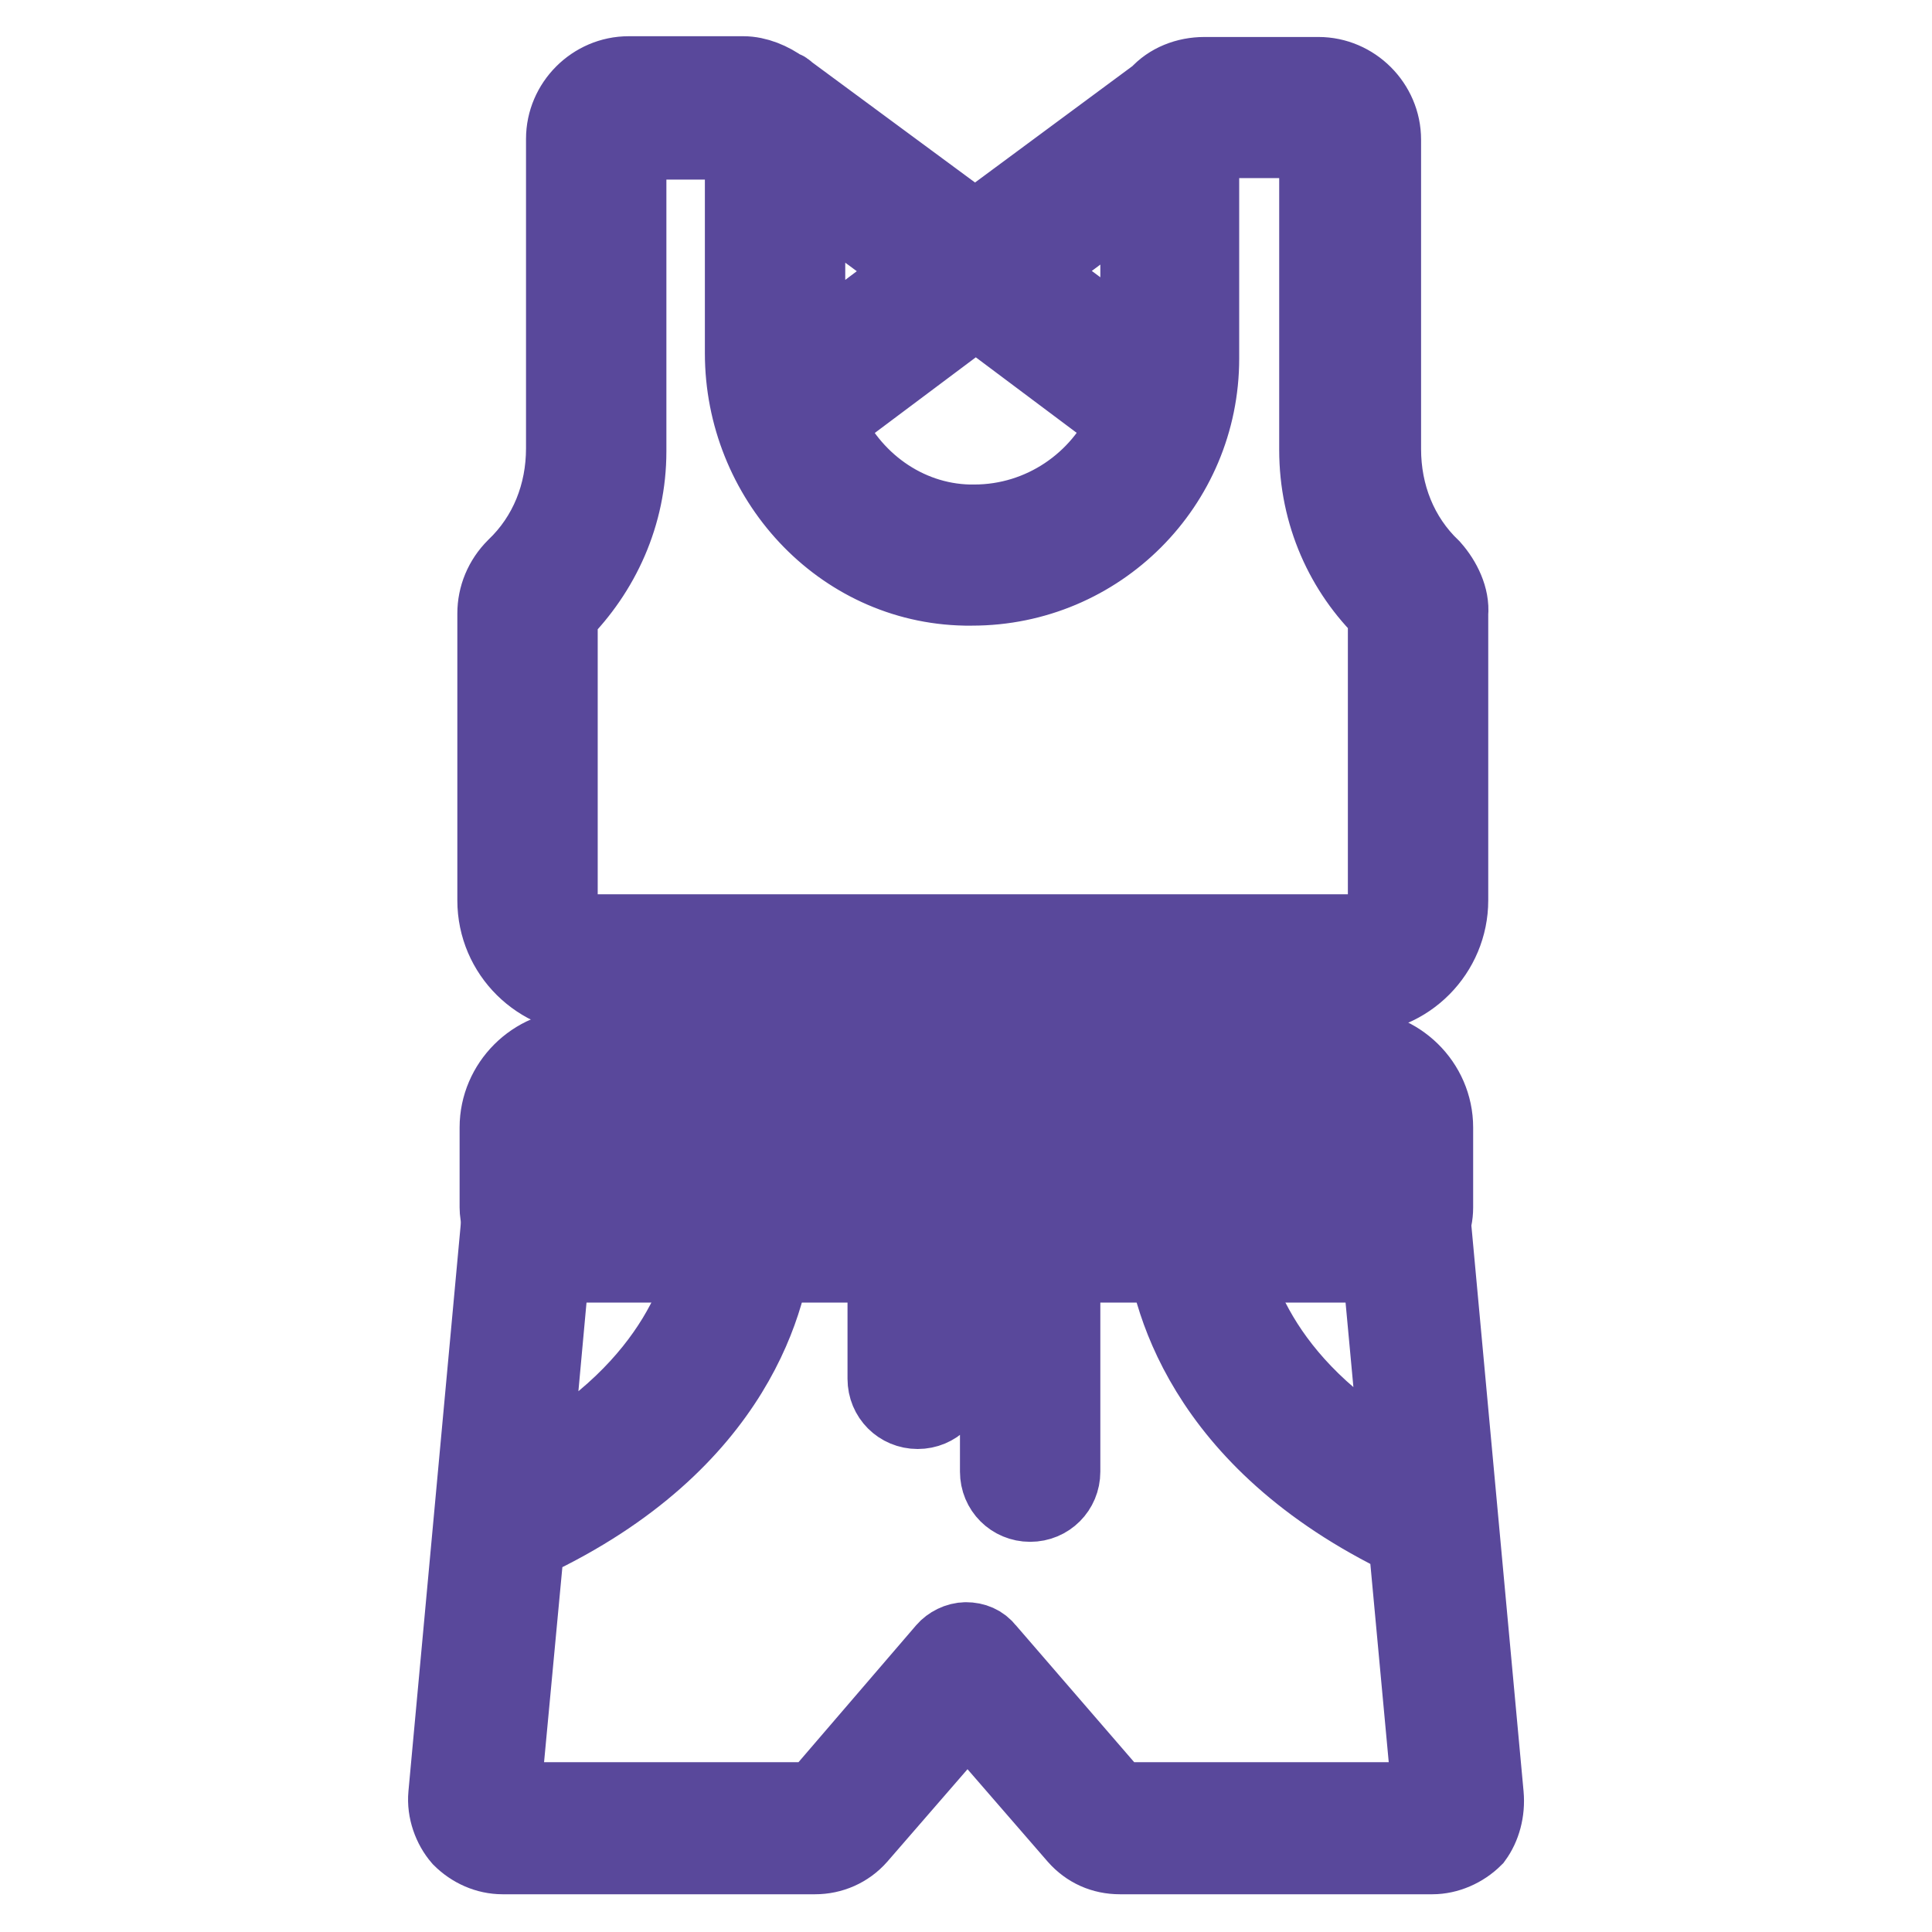
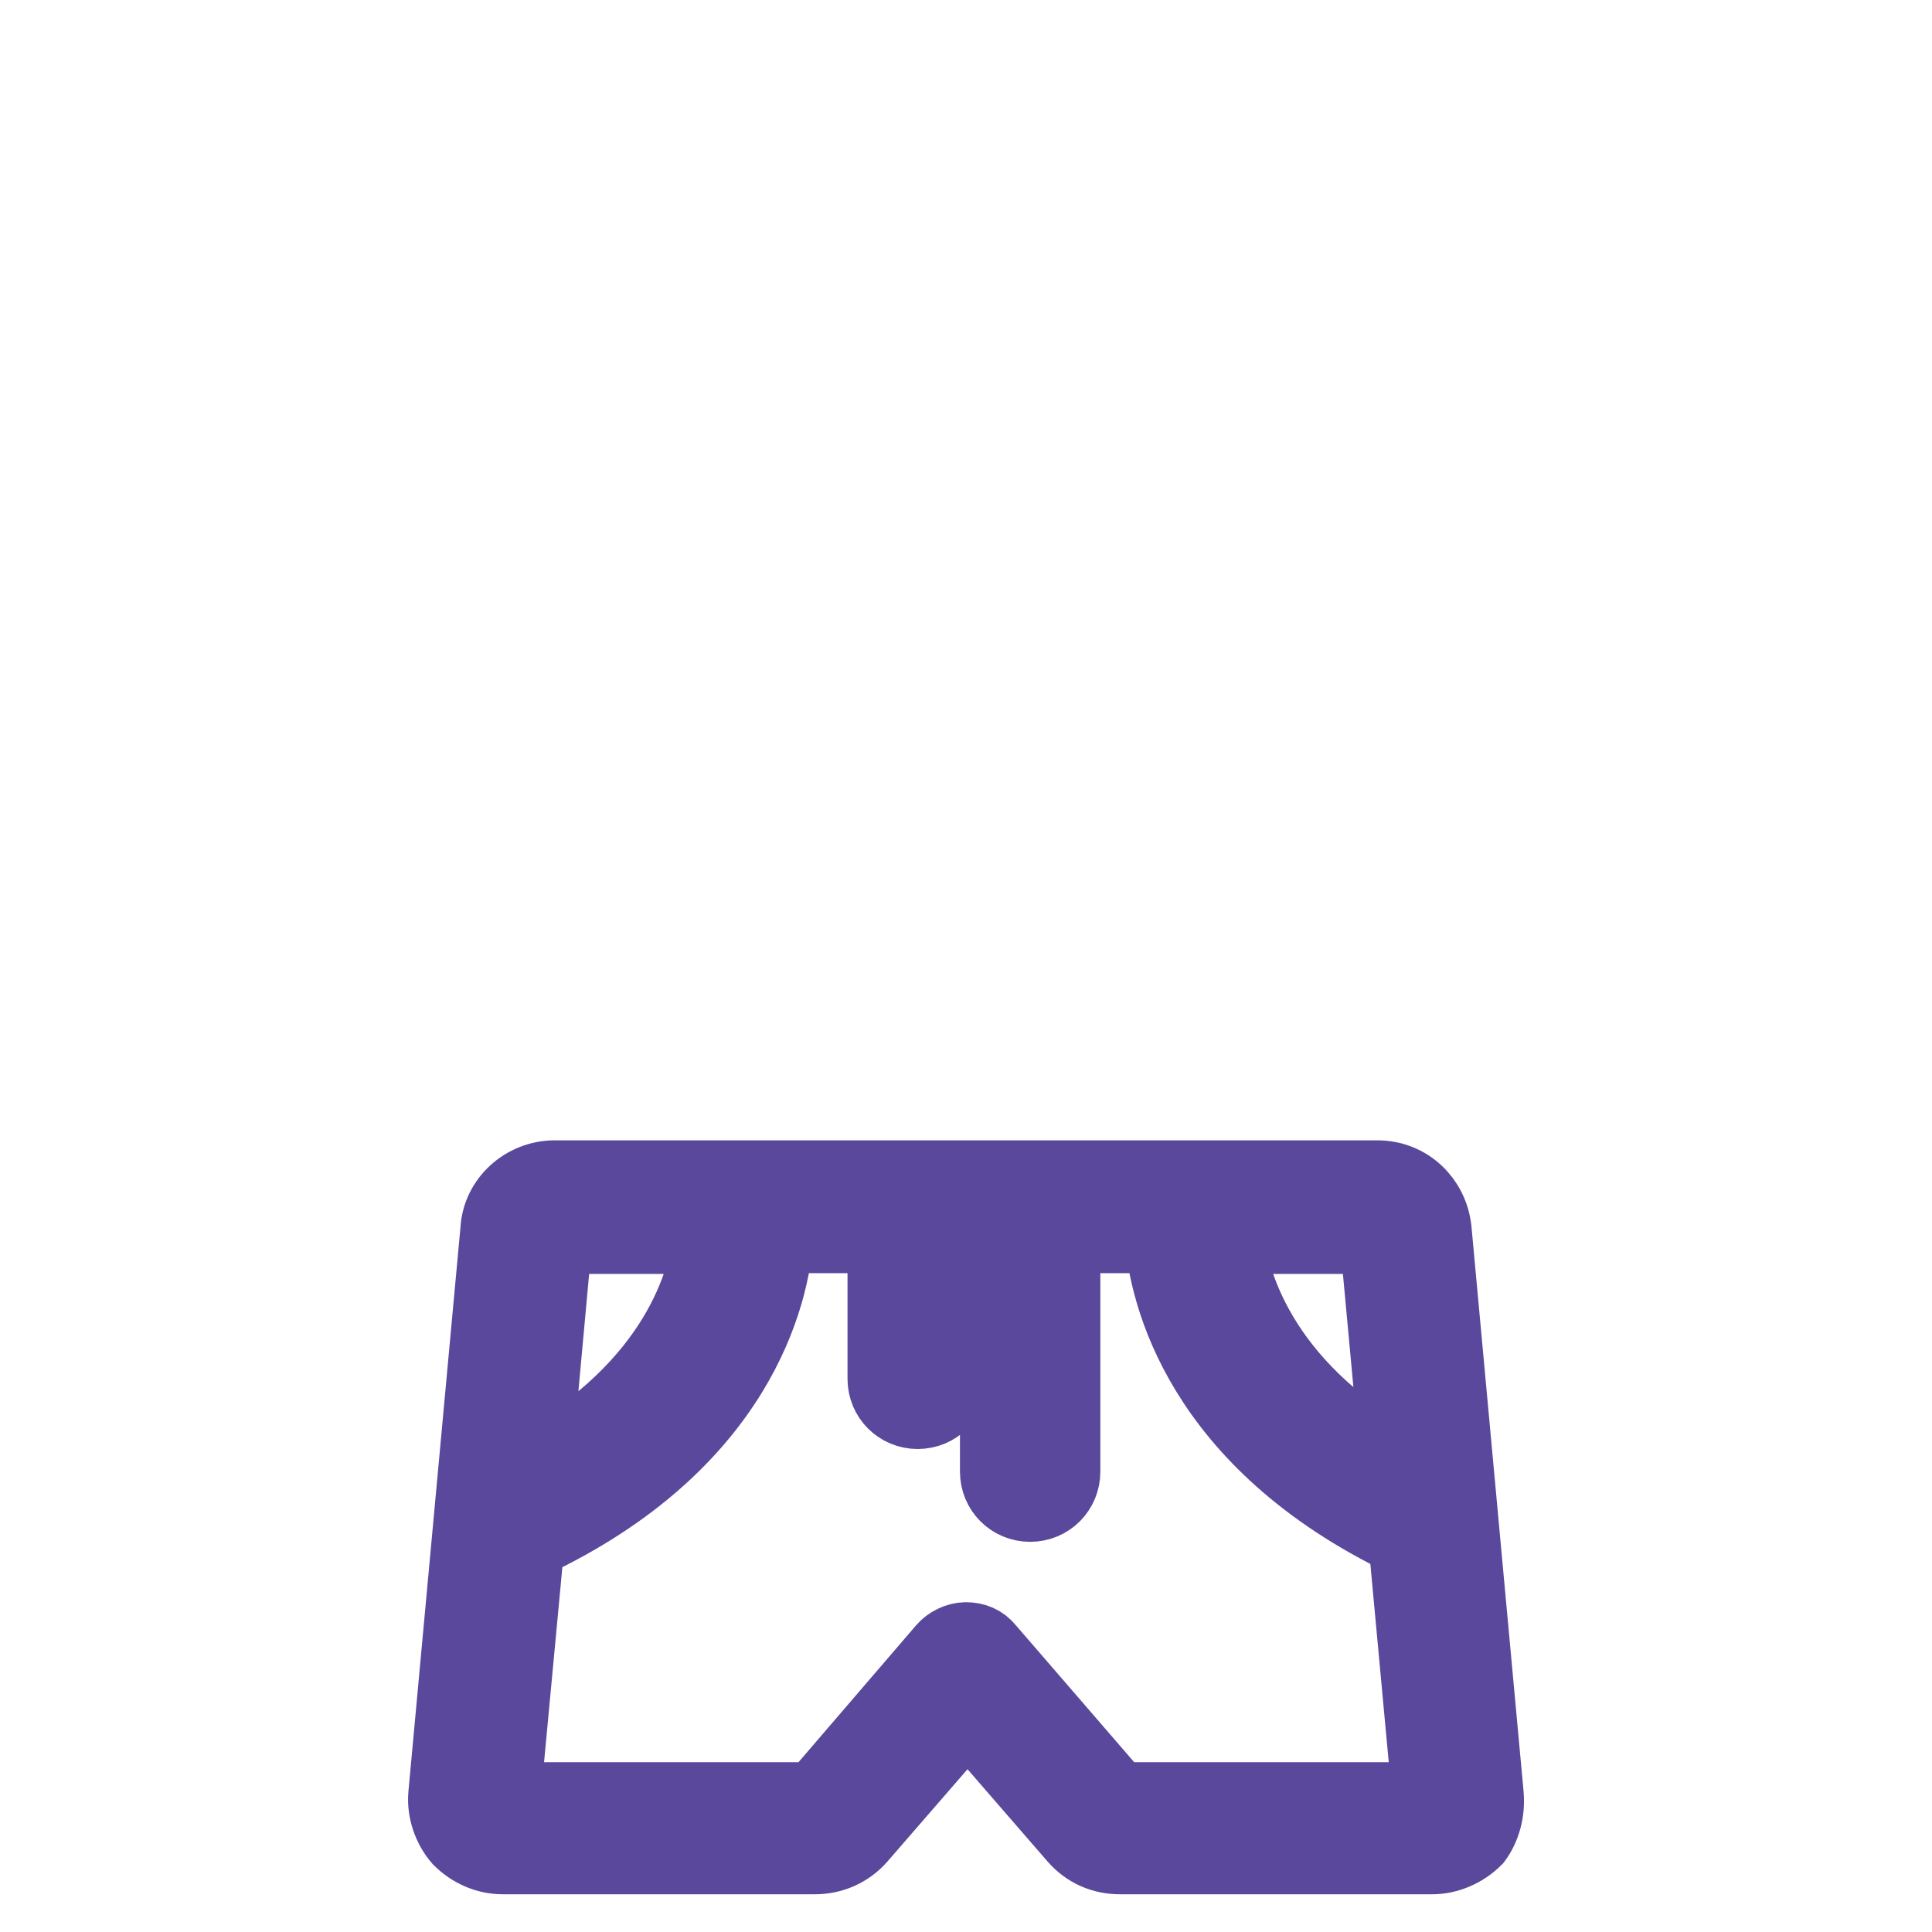
<svg xmlns="http://www.w3.org/2000/svg" version="1.1" x="0px" y="0px" viewBox="0 0 256 256" enable-background="new 0 0 256 256" xml:space="preserve">
  <g>
-     <path stroke-width="10" fill-opacity="0" stroke="#73caee" d="M73.5,163.8c-2.1,0-3.7-1.7-3.7-3.7v-10.6c0-3.7,3-6.9,6.9-6.9h103.1c3.7,0,6.9,3,6.9,6.9v10.6 c0,2.1-1.7,3.7-3.7,3.7H73.5z" />
-     <path stroke-width="10" fill-opacity="0" stroke="#59489b" d="M179.5,146.3c1.7,0,3,1.3,3,3v10.8H73.3v-10.6c0-1.7,1.3-3,3-3h103.3 M179.5,138.8H76.5 c-5.8,0-10.6,4.8-10.6,10.6v10.6c0,2.1,1.5,7.6,8.2,7.6h108.5c4.1,0,7.6-3.4,7.6-7.6v-10.6C190.2,143.5,185.3,138.8,179.5,138.8 L179.5,138.8z" />
    <path stroke-width="10" fill-opacity="0" stroke="#73caee" d="M148,242.3c-1.1,0-2.2-0.6-2.8-1.3L128.1,221L110.9,241c-0.7,0.9-1.7,1.3-2.8,1.3H66.6 c-1.1,0-2.1-0.4-2.8-1.3c-0.7-0.7-1.1-1.9-0.9-3l6.9-74.8c0.2-1.9,1.9-3.4,3.7-3.4h109.1c1.9,0,3.5,1.5,3.7,3.4l6.9,74.8 c0.2,1.1-0.2,2.1-0.9,3c-0.7,0.7-1.7,1.3-2.8,1.3H148z" />
    <path stroke-width="10" fill-opacity="0" stroke="#59489b" d="M196.9,237.8L190,163c-0.4-3.9-3.5-6.9-7.5-6.9H73.5c-3.9,0-7.3,3-7.5,6.9l-6.9,74.8 c-0.2,2.1,0.6,4.3,1.9,5.8c1.5,1.5,3.5,2.4,5.6,2.4H108c2.2,0,4.3-0.9,5.8-2.6l14.4-16.6l14.4,16.6c1.5,1.7,3.5,2.6,5.8,2.6h41.4 c2,0,4.1-0.9,5.6-2.4C196.5,242.1,197.1,240,196.9,237.8L196.9,237.8z M185.3,194c-18.8-10.6-22.2-24.6-22.9-30.2h20.1L185.3,194z  M94.2,163.8c-0.6,5.8-4.3,19.9-23.5,30.6l2.8-30.6H94.2z M148,238.5l-17.2-19.9c-0.7-0.9-1.7-1.3-2.8-1.3s-2.2,0.6-2.8,1.3 l-17.1,19.9H66.6l3.2-34.1c0.2,0,0.2,0,0.4-0.2c27.6-13,32.1-32.8,32.6-40.5h14.5v19c0,2.4,1.9,4.3,4.3,4.3s4.3-1.9,4.3-4.3v-19 h6.3v31.3c0,2.4,1.9,4.3,4.3,4.3c2.4,0,4.3-1.9,4.3-4.3v-31.3H154c0.6,7.6,5,27.2,32.3,40.3l3.2,34.5H148z" />
-     <path stroke-width="10" fill-opacity="0" stroke="#e85296" d="M78.3,127.8c-4.7,0-8.4-3.7-8.4-8.4v-38c0-1.1,0.6-2.2,1.3-3c5-5,7.8-11.6,7.8-18.6v-41 c0-2.4,2.1-4.3,4.3-4.3h15.1c2.4,0,4.3,2.1,4.3,4.3v28c0,14.4,11.4,26.5,25.4,27h0.9c14.4,0,26.1-11.7,26.1-26.1V18.6 c0-2.4,2.1-4.3,4.3-4.3h15.1c2.4,0,4.3,2.1,4.3,4.3v41c0,7.1,2.8,13.8,7.8,18.6c0.7,0.7,1.3,1.9,1.3,3.2v38c0,4.7-3.7,8.4-8.4,8.4 H78.3z" />
-     <path stroke-width="10" fill-opacity="0" stroke="#59489b" d="M189.8,75.2c-4.3-4.1-6.5-9.7-6.5-15.7v-41c0-4.7-3.9-8.6-8.6-8.6h-15.1c-2.4,0-4.7,0.9-6.2,2.6l-24.2,17.9 l-24.8-18.3c-0.2-0.2-0.4-0.4-0.7-0.4c-1.5-1.1-3.4-1.9-5.2-1.9H83.3c-4.7,0-8.6,3.9-8.6,8.6v41c0,6-2.2,11.6-6.5,15.7 c-1.7,1.7-2.6,3.9-2.6,6.2v38c0,7.1,5.8,12.7,12.7,12.7h101.2c7.1,0,12.7-5.8,12.7-12.7v-38C192.4,79.2,191.3,76.9,189.8,75.2z  M150.8,25.1v21.6l-14.5-10.8L150.8,25.1z M149.2,56c-3.4,7.8-11.2,13.2-20.1,13.2h-0.7c-8.4-0.2-15.7-5.6-19-13.2l19.9-14.9 L149.2,56L149.2,56z M107,47.1V24.9l14.9,11L107,47.1z M183.8,119.4c0,2.2-1.9,4.1-4.1,4.1H78.3c-2.2,0-4.1-1.9-4.1-4.1v-38 c5.6-5.6,9.1-13.2,9.1-21.6v-41h15.1v28c0,16.6,12.9,30.8,29.5,31.1h0.9c16.8,0,30.4-13.6,30.4-30.4V18.8l0.2-0.2h15.1v41 c0,8.6,3.5,16.2,9.1,21.6v38.2H183.8z" />
  </g>
</svg>